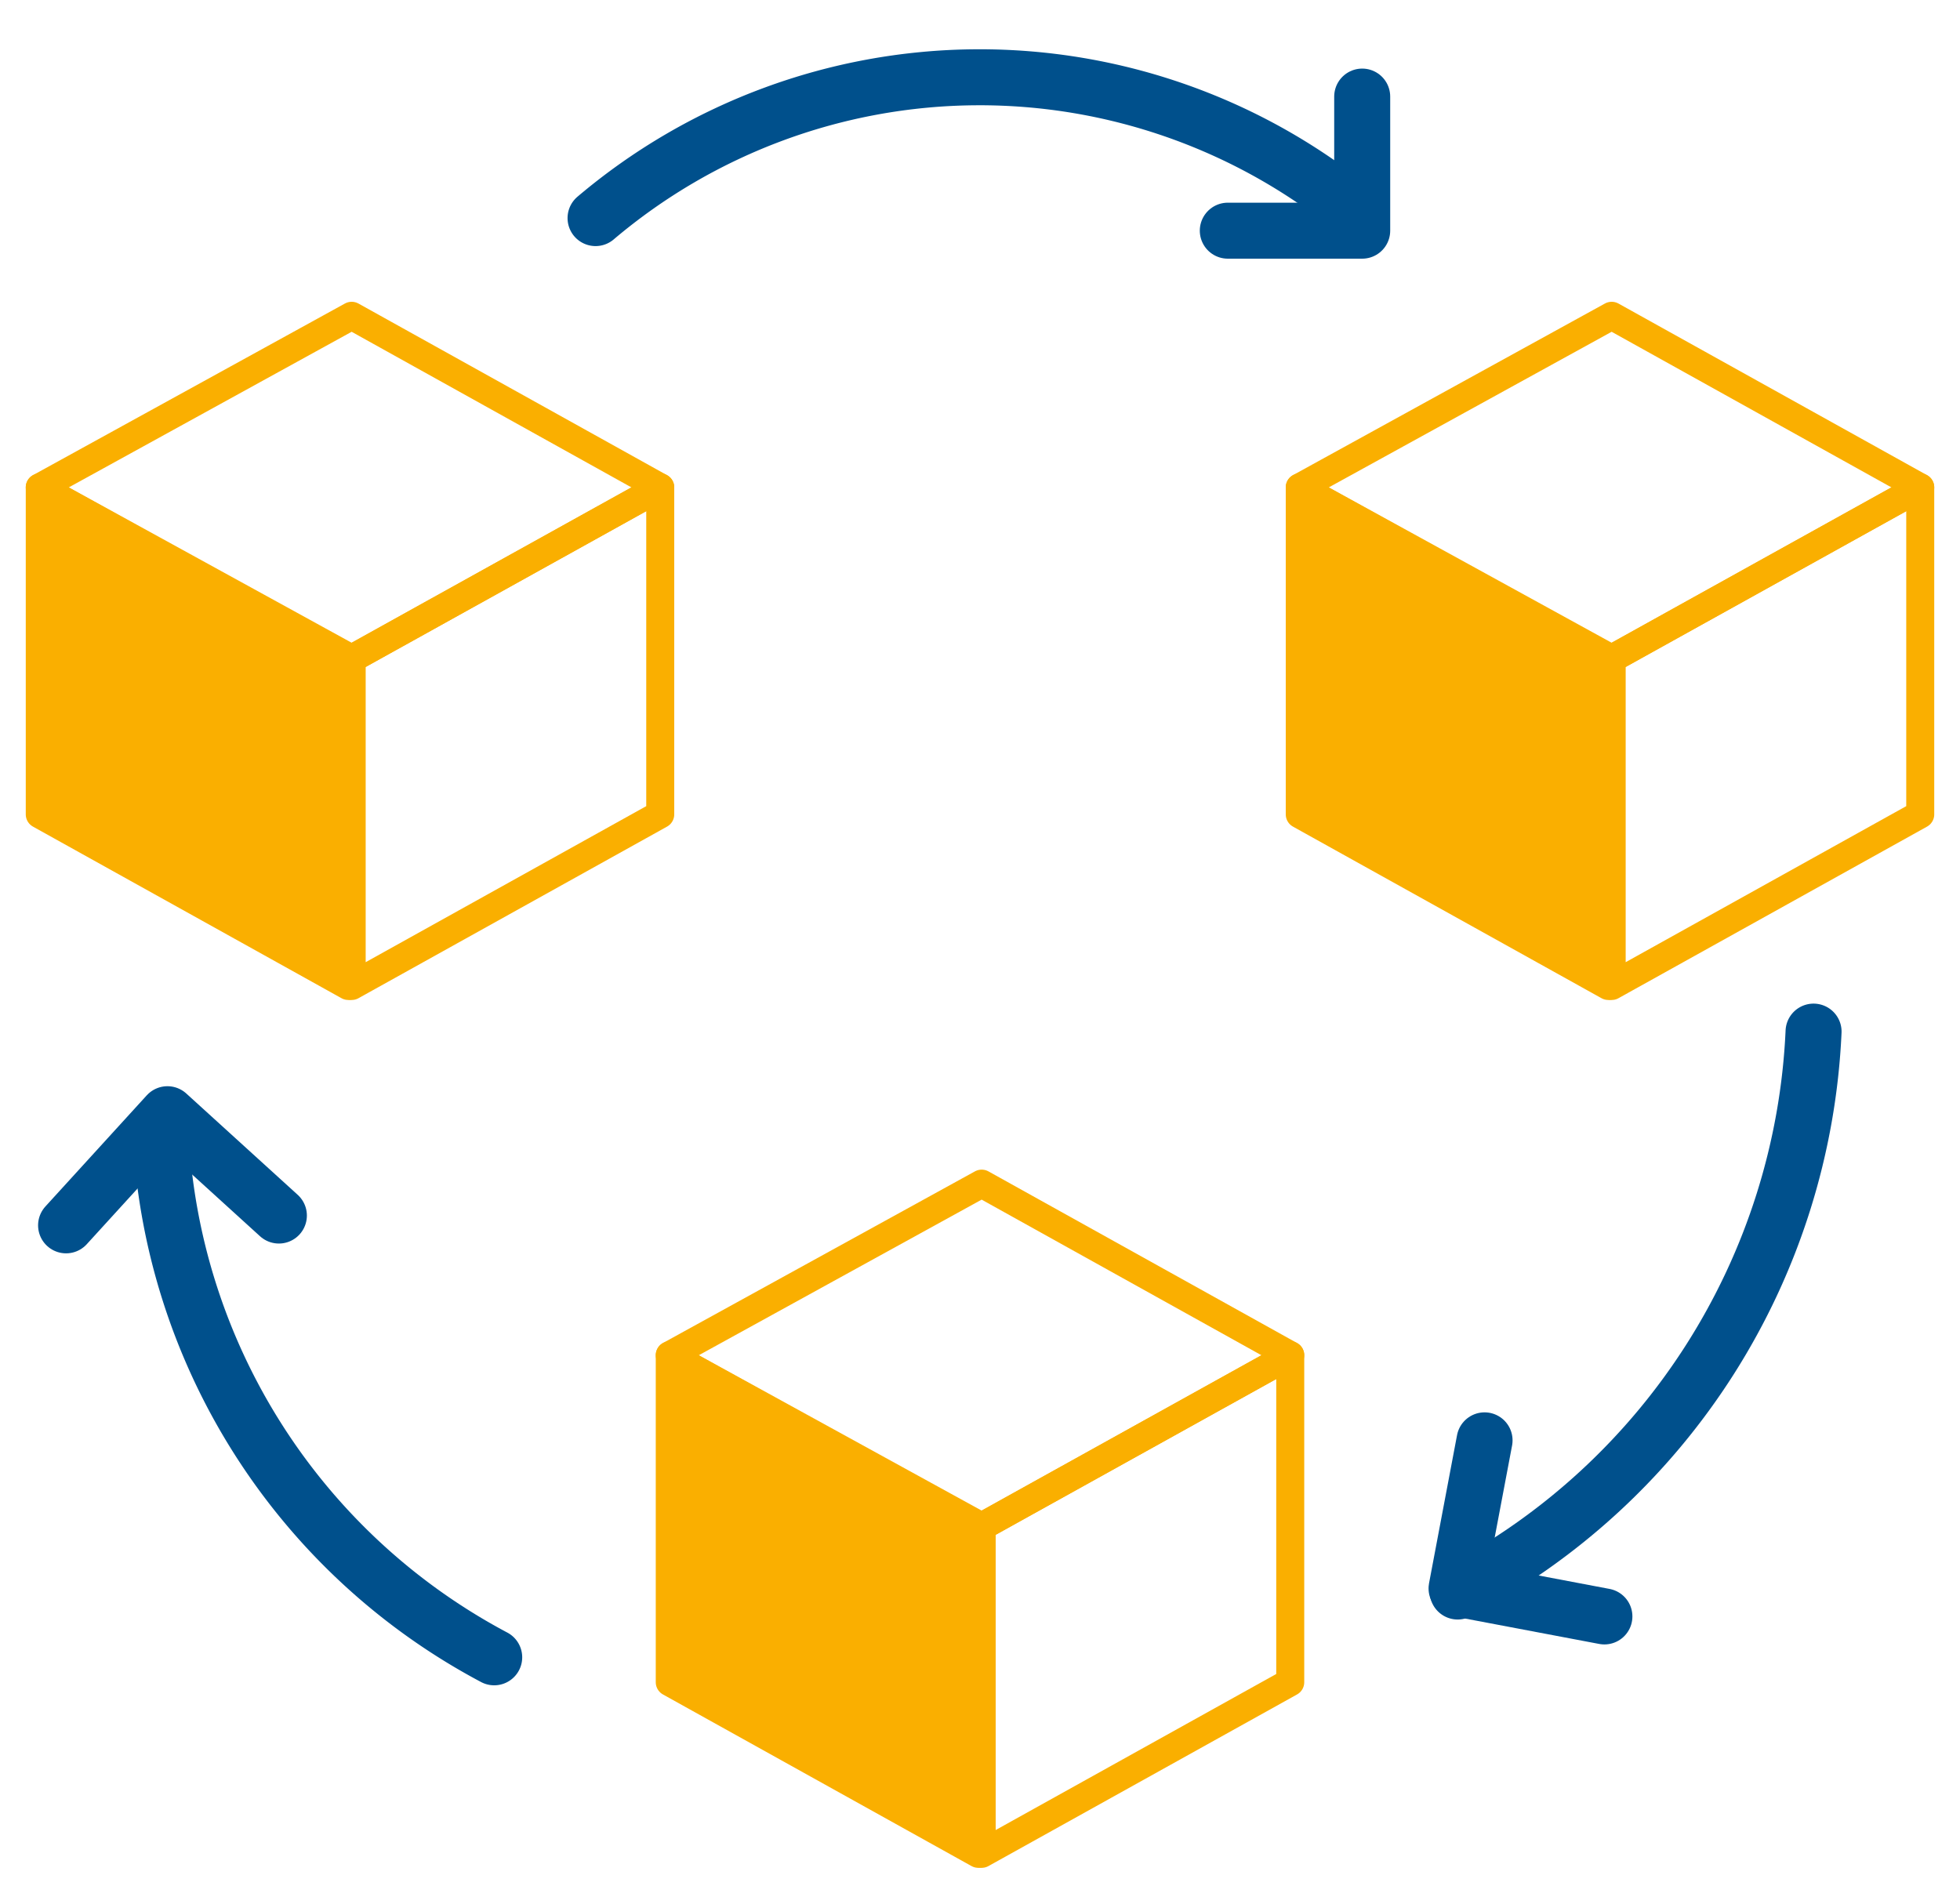
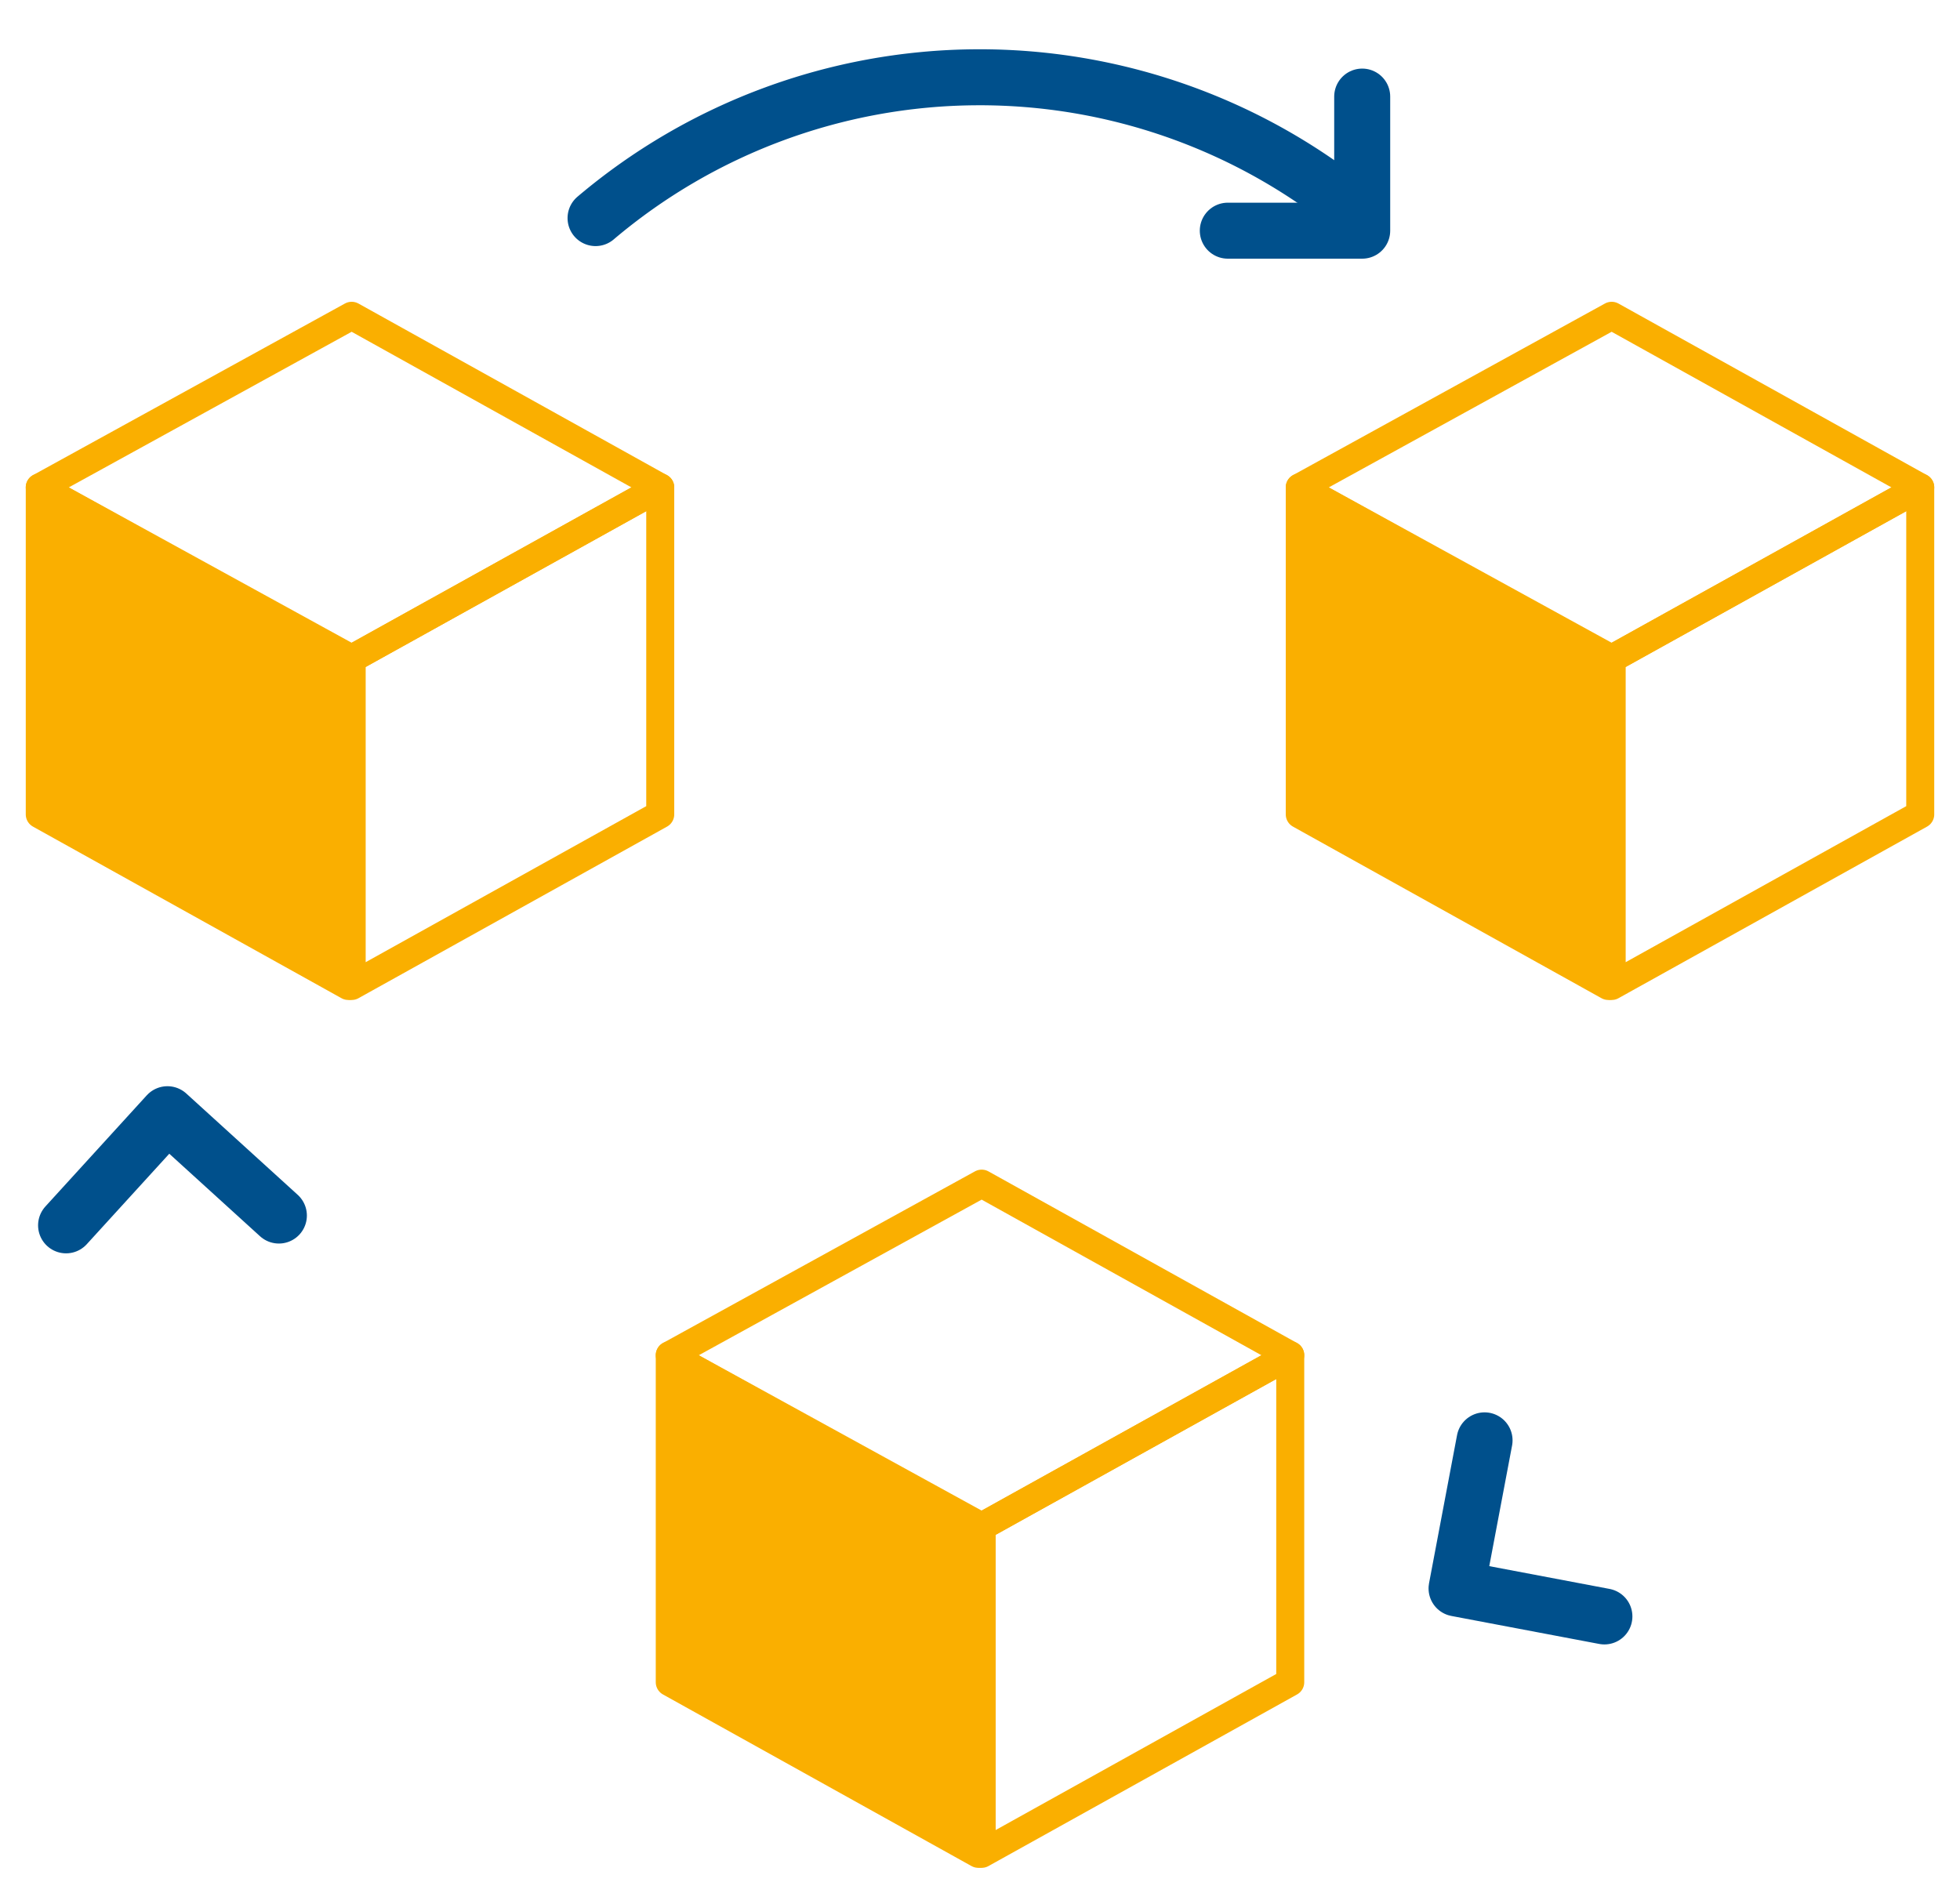
<svg xmlns="http://www.w3.org/2000/svg" id="Layer_1" data-name="Layer 1" viewBox="0 0 70 68">
  <polygon points="34.94 66.22 23.92 60.09 23.92 48.41 34.94 54.53 34.94 66.22" style="fill:#faaf00;stroke:#faaf00;stroke-linecap:round;stroke-linejoin:round" />
  <polygon points="35.06 66.22 46.08 60.09 46.08 48.41 35.06 54.53 35.06 66.22" style="fill:none;stroke:#faaf00;stroke-linecap:round;stroke-linejoin:round" />
  <polygon points="35.06 42.28 23.92 48.41 35.06 54.53 46.08 48.41 35.06 42.28" style="fill:none;stroke:#faaf00;stroke-linecap:round;stroke-linejoin:round" />
  <polygon points="12.44 35.22 1.42 29.09 1.42 17.41 12.44 23.53 12.44 35.22" style="fill:#faaf00;stroke:#faaf00;stroke-linecap:round;stroke-linejoin:round" />
  <polygon points="12.56 35.22 23.58 29.09 23.58 17.41 12.56 23.53 12.56 35.22" style="fill:none;stroke:#faaf00;stroke-linecap:round;stroke-linejoin:round" />
  <polygon points="12.56 11.28 1.42 17.41 12.56 23.53 23.58 17.41 12.56 11.28" style="fill:none;stroke:#faaf00;stroke-linecap:round;stroke-linejoin:round" />
  <polygon points="57.44 35.22 46.42 29.09 46.42 17.41 57.44 23.53 57.44 35.22" style="fill:#faaf00;stroke:#faaf00;stroke-linecap:round;stroke-linejoin:round" />
  <polygon points="57.56 35.22 68.58 29.09 68.58 17.41 57.56 23.53 57.56 35.22" style="fill:none;stroke:#faaf00;stroke-linecap:round;stroke-linejoin:round" />
  <polygon points="57.56 11.28 46.42 17.41 57.56 23.53 68.58 17.41 57.56 11.28" style="fill:none;stroke:#faaf00;stroke-linecap:round;stroke-linejoin:round" />
-   <path d="M17.65,59.2A22.47,22.47,0,0,1,5.73,40.36" style="fill:none;stroke:#00508c;stroke-linecap:round;stroke-linejoin:round;stroke-width:2px" />
-   <path d="M64.77,36.85a23.8,23.8,0,0,1-12.71,20" style="fill:none;stroke:#00508c;stroke-linecap:round;stroke-linejoin:round;stroke-width:2px" />
  <path d="M21.27,7.79a21.22,21.22,0,0,1,27.22-.18" style="fill:none;stroke:#00508c;stroke-linecap:round;stroke-linejoin:round;stroke-width:2px" />
  <polyline points="48.65 3.45 48.65 8.24 43.85 8.24" style="fill:none;stroke:#00508c;stroke-linecap:round;stroke-linejoin:round;stroke-width:2px" />
  <polyline points="57.3 57.74 52.02 56.74 53.02 51.45" style="fill:none;stroke:#00508c;stroke-linecap:round;stroke-linejoin:round;stroke-width:2px" />
  <polyline points="2.36 43.77 5.98 39.8 9.96 43.42" style="fill:none;stroke:#00508c;stroke-linecap:round;stroke-linejoin:round;stroke-width:2px" />
</svg>